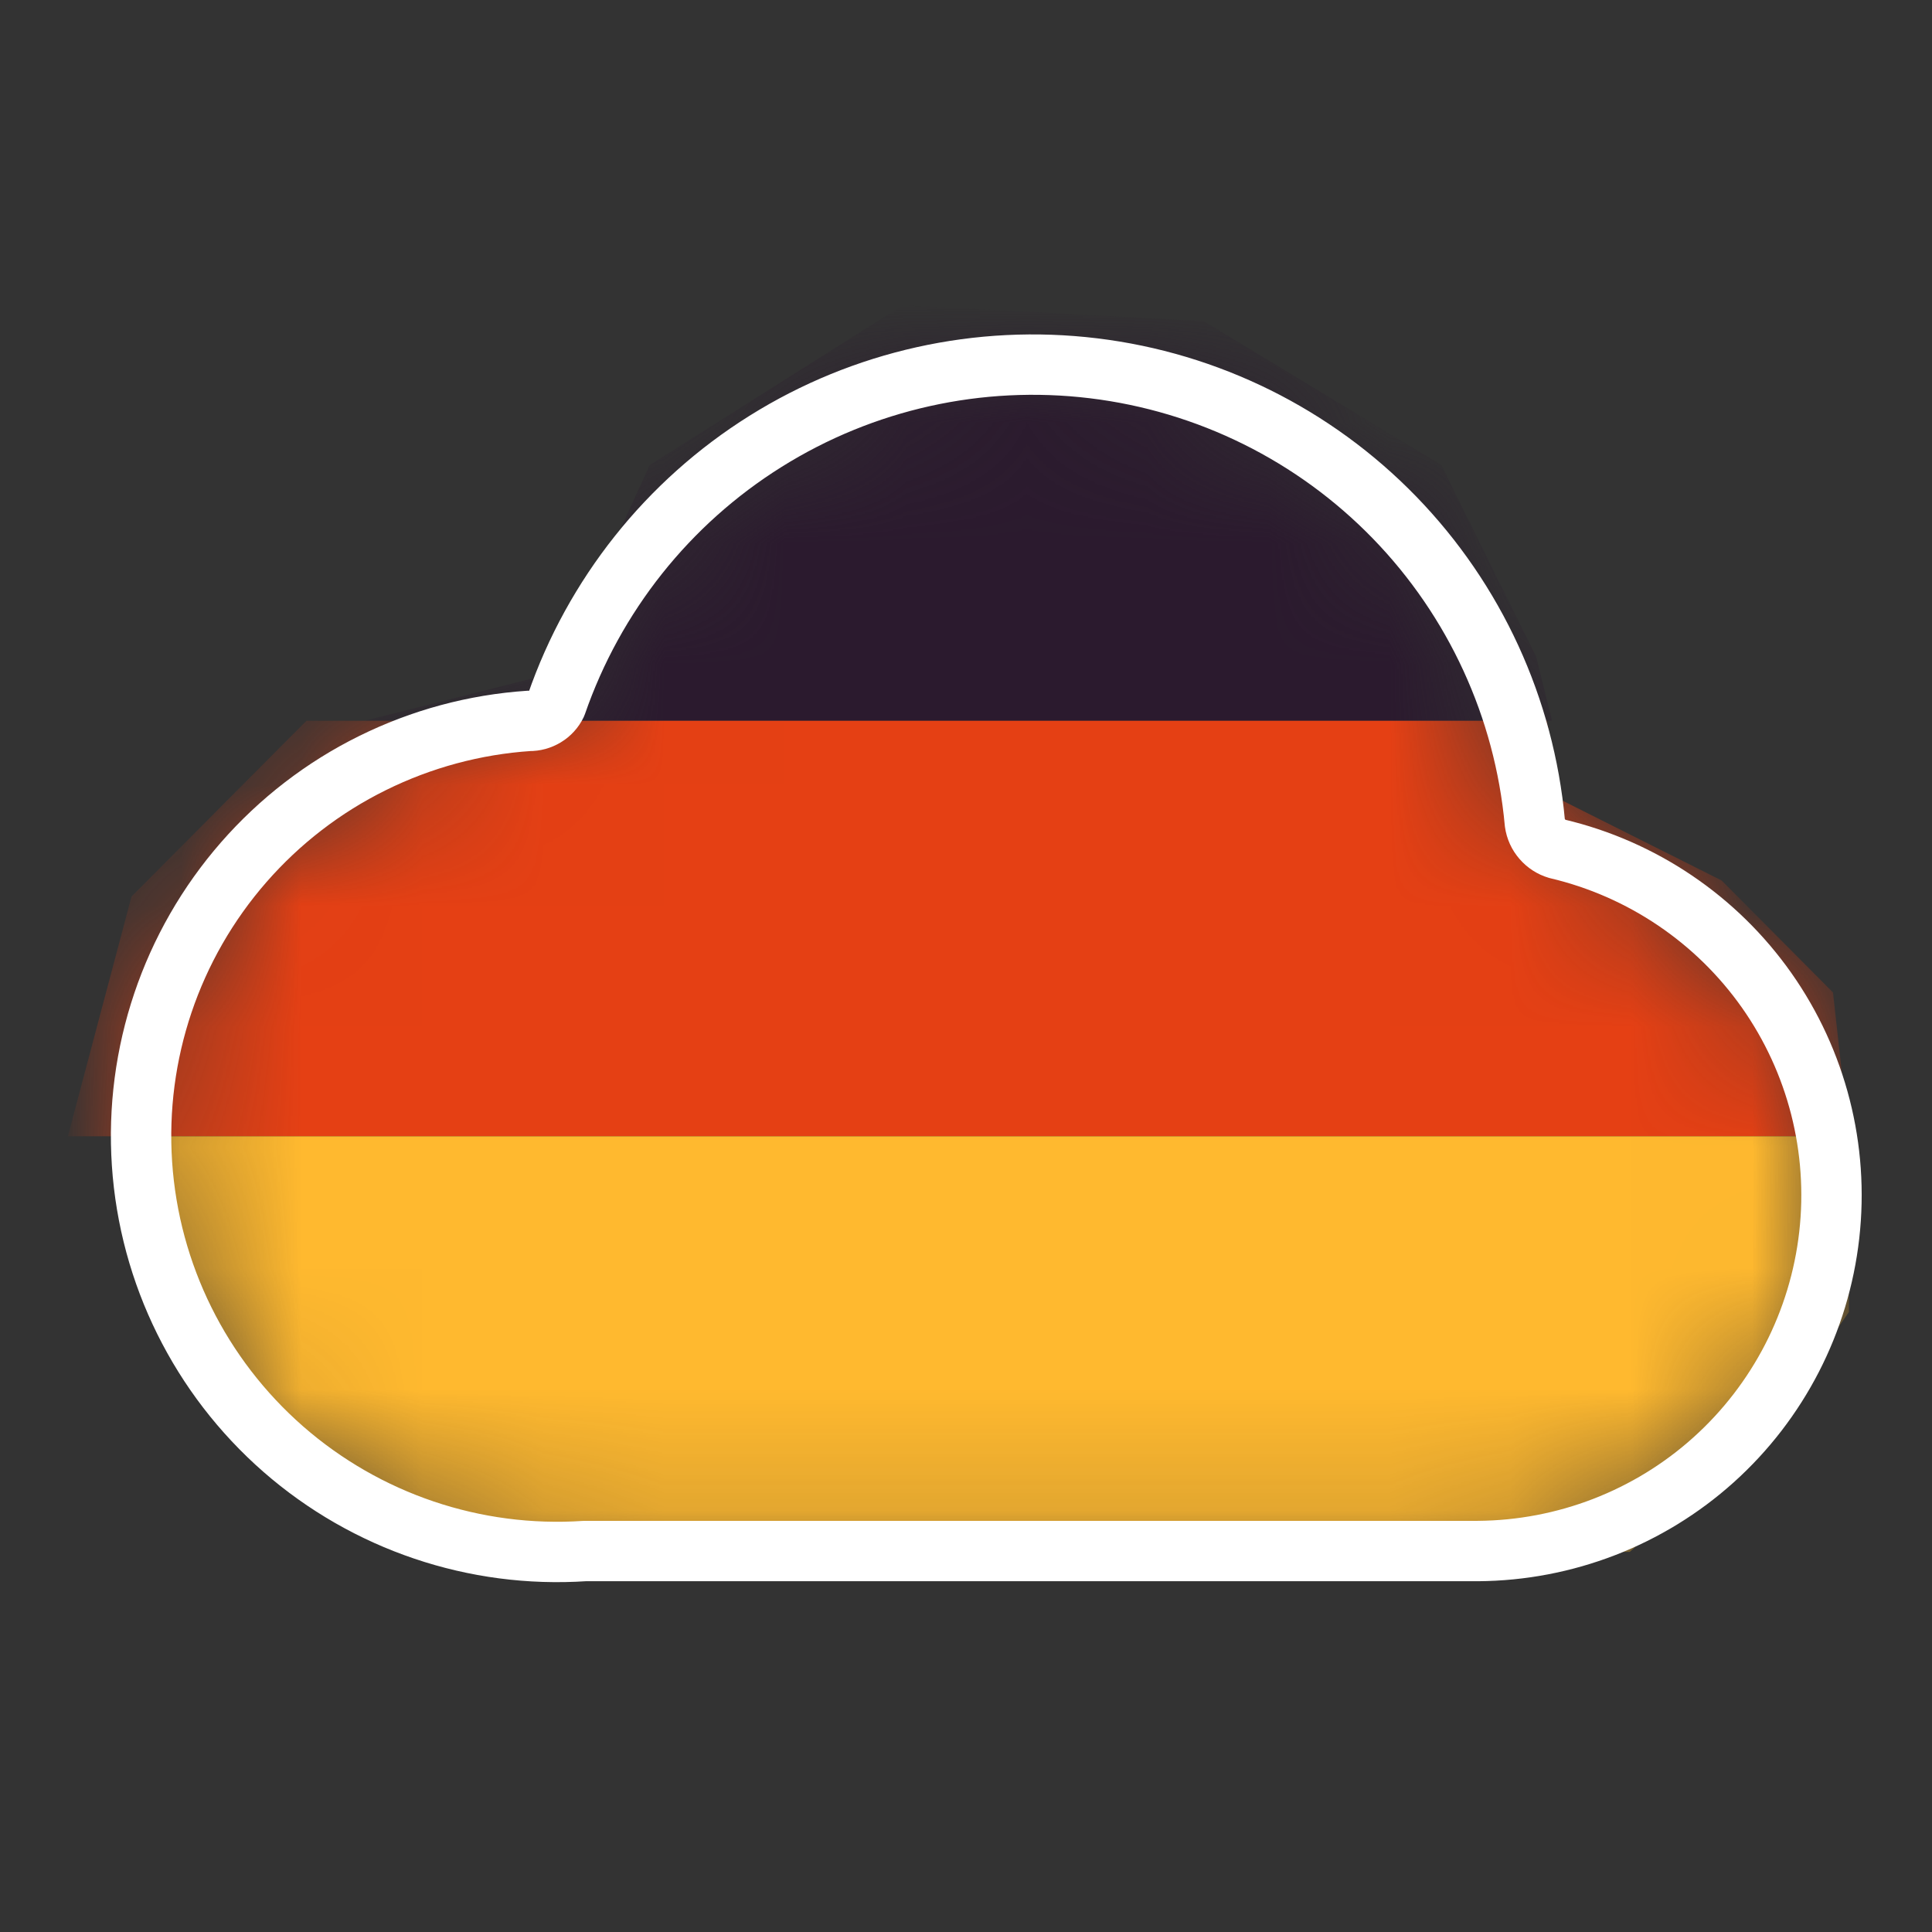
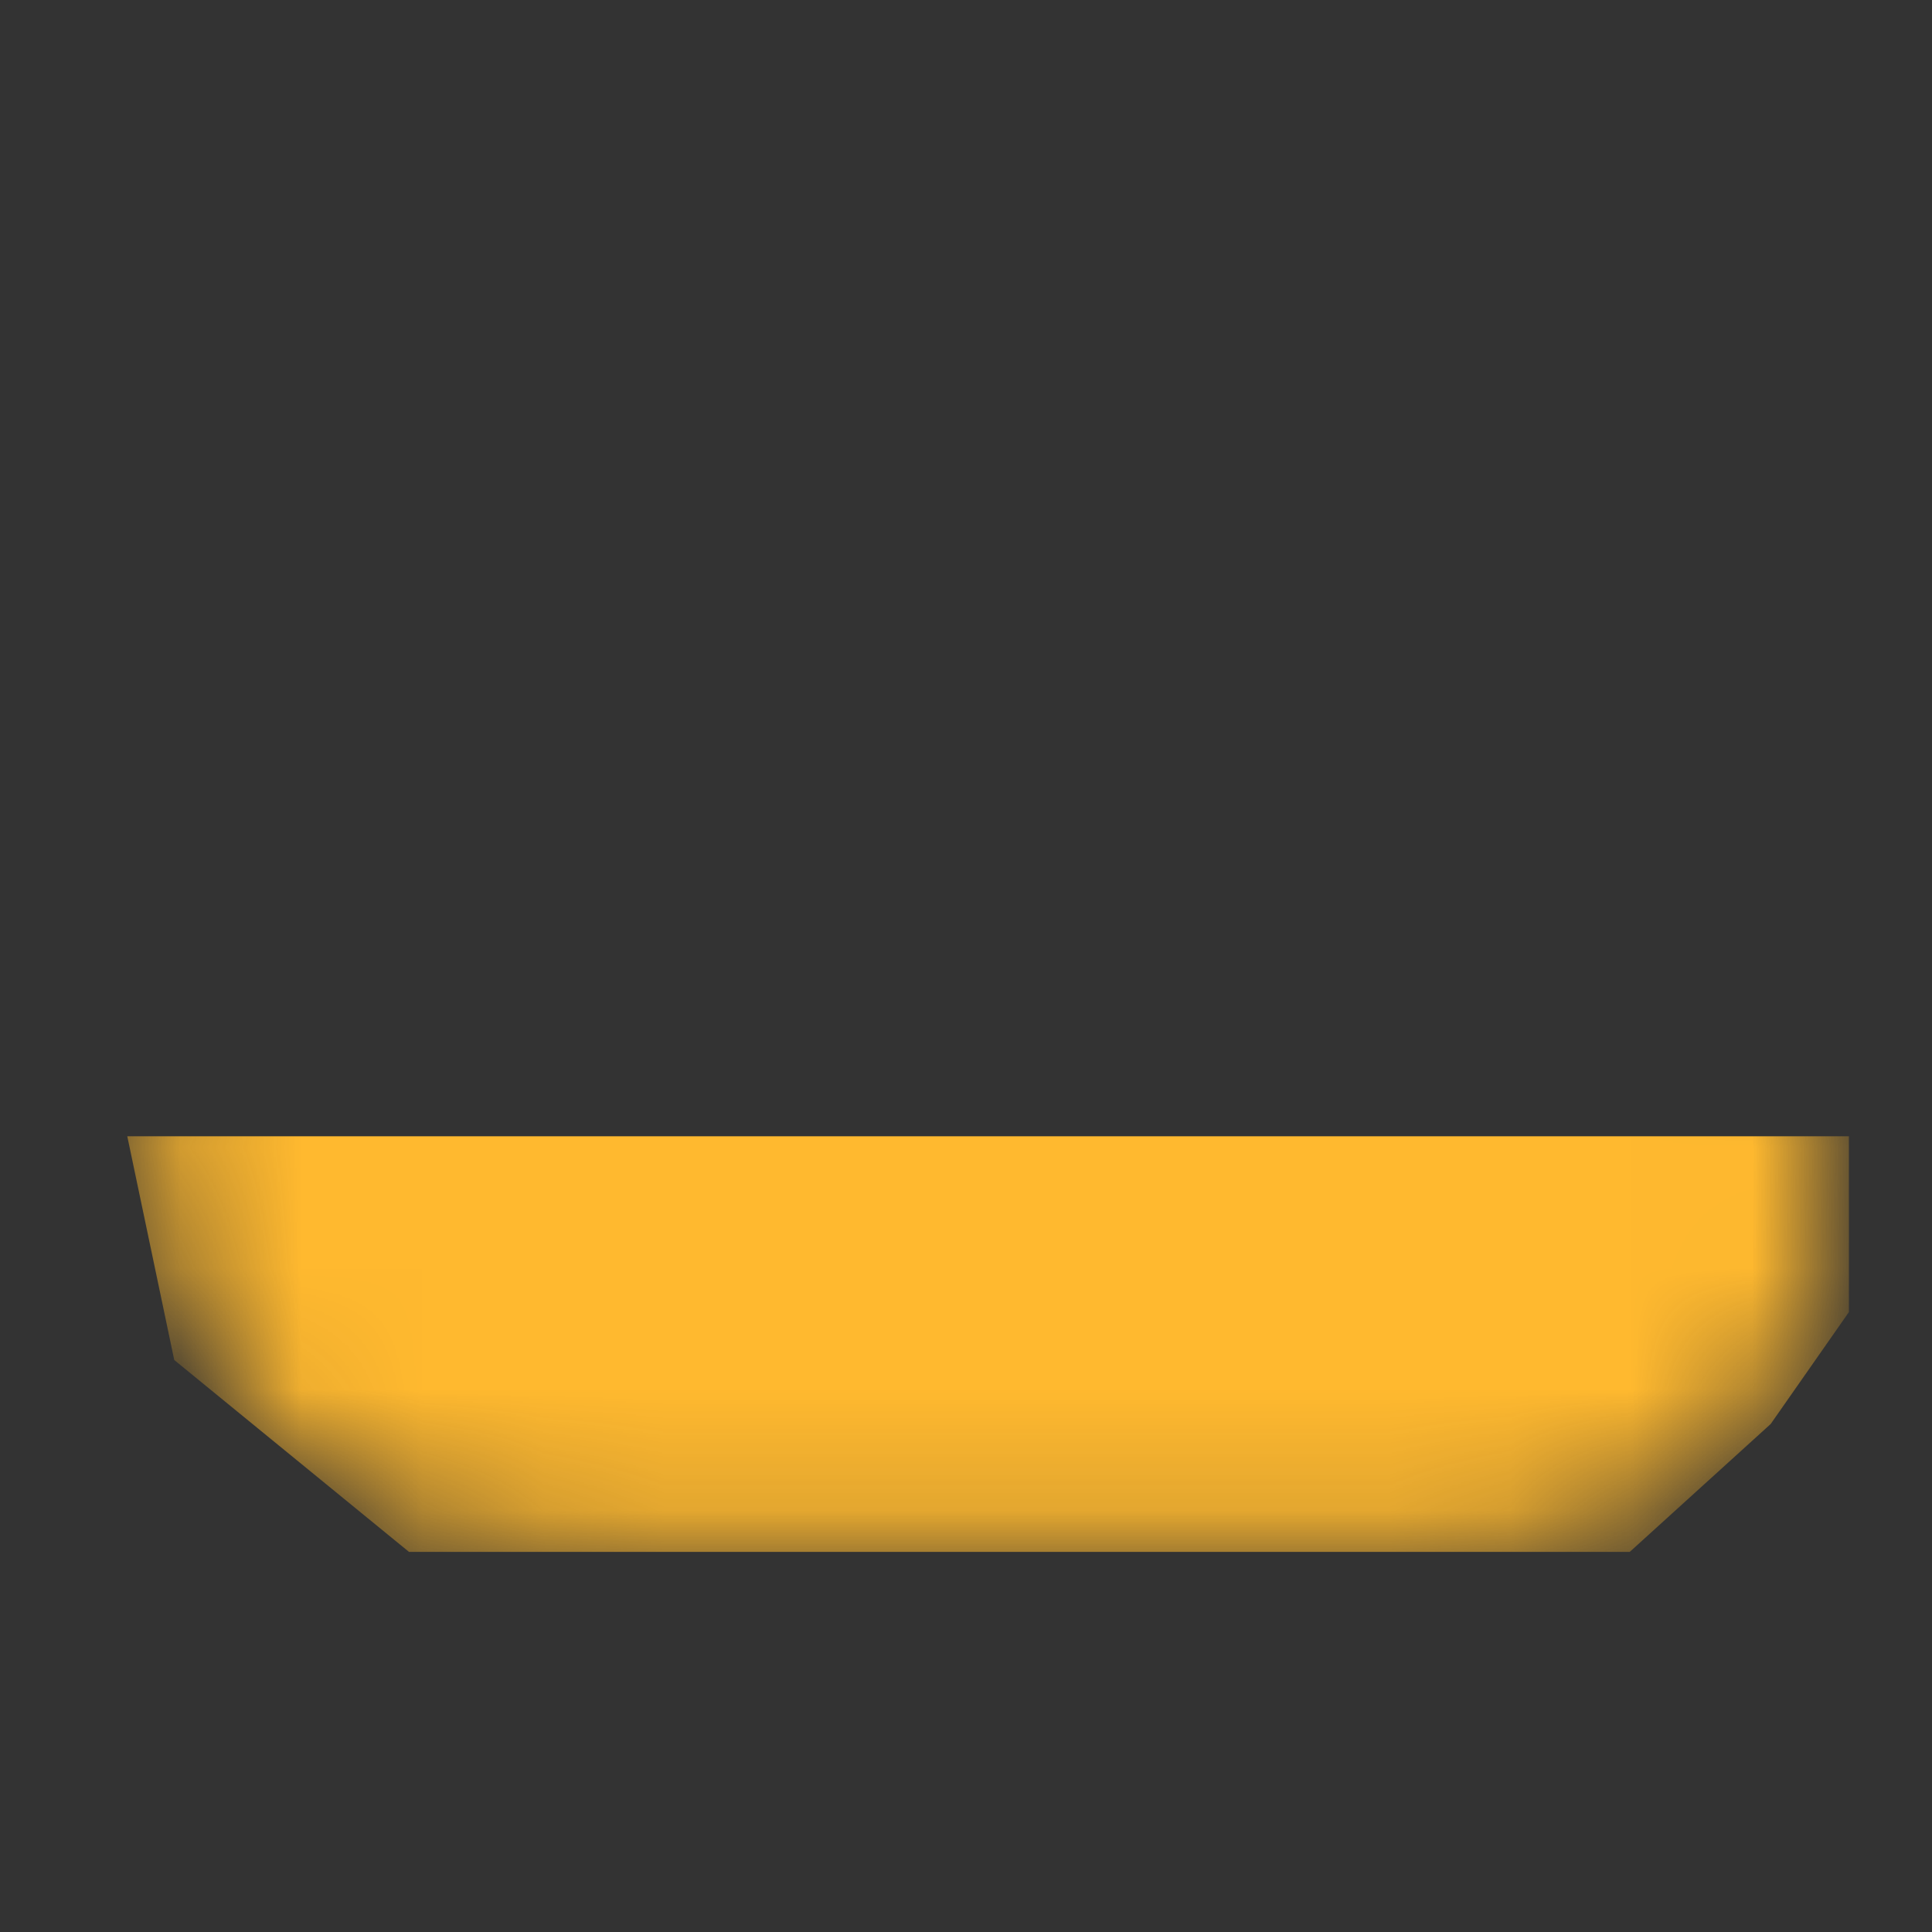
<svg xmlns="http://www.w3.org/2000/svg" width="16" height="16" viewBox="0 0 16 16" fill="none">
  <rect x="0" y="0" width="16" height="16" fill="#333333" stroke="none" />
  <mask id="mask0_1310_3196" style="mask-type:alpha" maskUnits="userSpaceOnUse" x="1" y="3" width="15" height="10">
    <path d="M12.897 7.03C12.849 7.016 12.806 6.988 12.773 6.95C12.739 6.911 12.718 6.864 12.711 6.814C12.624 5.863 12.214 4.971 11.549 4.286C10.884 3.601 10.004 3.165 9.056 3.05C8.108 2.935 7.15 3.148 6.34 3.655C5.531 4.161 4.92 4.93 4.608 5.832C4.588 5.874 4.555 5.91 4.515 5.934C4.475 5.958 4.429 5.971 4.382 5.97C3.931 6 3.49 6.119 3.084 6.32C2.679 6.52 2.317 6.799 2.019 7.14C1.418 7.828 1.115 8.726 1.176 9.638C1.237 10.55 1.658 11.399 2.346 12.001C3.034 12.602 3.932 12.906 4.844 12.845H12.239C12.96 12.84 13.655 12.572 14.191 12.09C14.727 11.608 15.068 10.946 15.149 10.229C15.23 9.513 15.046 8.792 14.631 8.202C14.216 7.613 13.599 7.196 12.897 7.03Z" fill="#B6A7B2" />
  </mask>
  <g mask="url(#mask0_1310_3196)">
-     <path d="M7.478 2.527L9.969 2.66L11.936 3.851L12.722 5.439L12.853 5.969H3.021L4.594 5.572L5.381 3.851L7.478 2.527Z" fill="#2B1A2E" />
-     <path d="M2.538 5.969H12.809L12.941 6.631L14.258 7.292L15.18 8.219L15.312 9.41H0.562L1.089 7.425L2.538 5.969Z" fill="#E54014" />
    <path d="M1.054 9.41H15.312V10.866L14.664 11.793L13.497 12.852H3.387L1.443 11.263L1.054 9.41Z" fill="#FFB92F" />
  </g>
-   <path d="M12.897 7.03C12.849 7.016 12.806 6.988 12.773 6.95C12.739 6.911 12.718 6.864 12.711 6.814C12.624 5.863 12.214 4.971 11.549 4.286C10.884 3.601 10.004 3.165 9.056 3.05C8.108 2.935 7.15 3.148 6.34 3.655C5.531 4.161 4.92 4.93 4.608 5.832C4.588 5.874 4.555 5.91 4.515 5.934C4.475 5.958 4.429 5.971 4.382 5.97C3.931 6 3.49 6.119 3.084 6.32C2.679 6.52 2.317 6.799 2.019 7.14C1.418 7.828 1.115 8.726 1.176 9.638C1.237 10.55 1.658 11.399 2.346 12.001C3.034 12.602 3.932 12.906 4.844 12.845H12.239C12.96 12.84 13.655 12.572 14.191 12.09C14.727 11.608 15.068 10.946 15.149 10.229C15.23 9.513 15.046 8.792 14.631 8.202C14.216 7.613 13.599 7.196 12.897 7.03Z" stroke="white" stroke-width="0.5" stroke-linecap="round" stroke-linejoin="round" />
</svg>